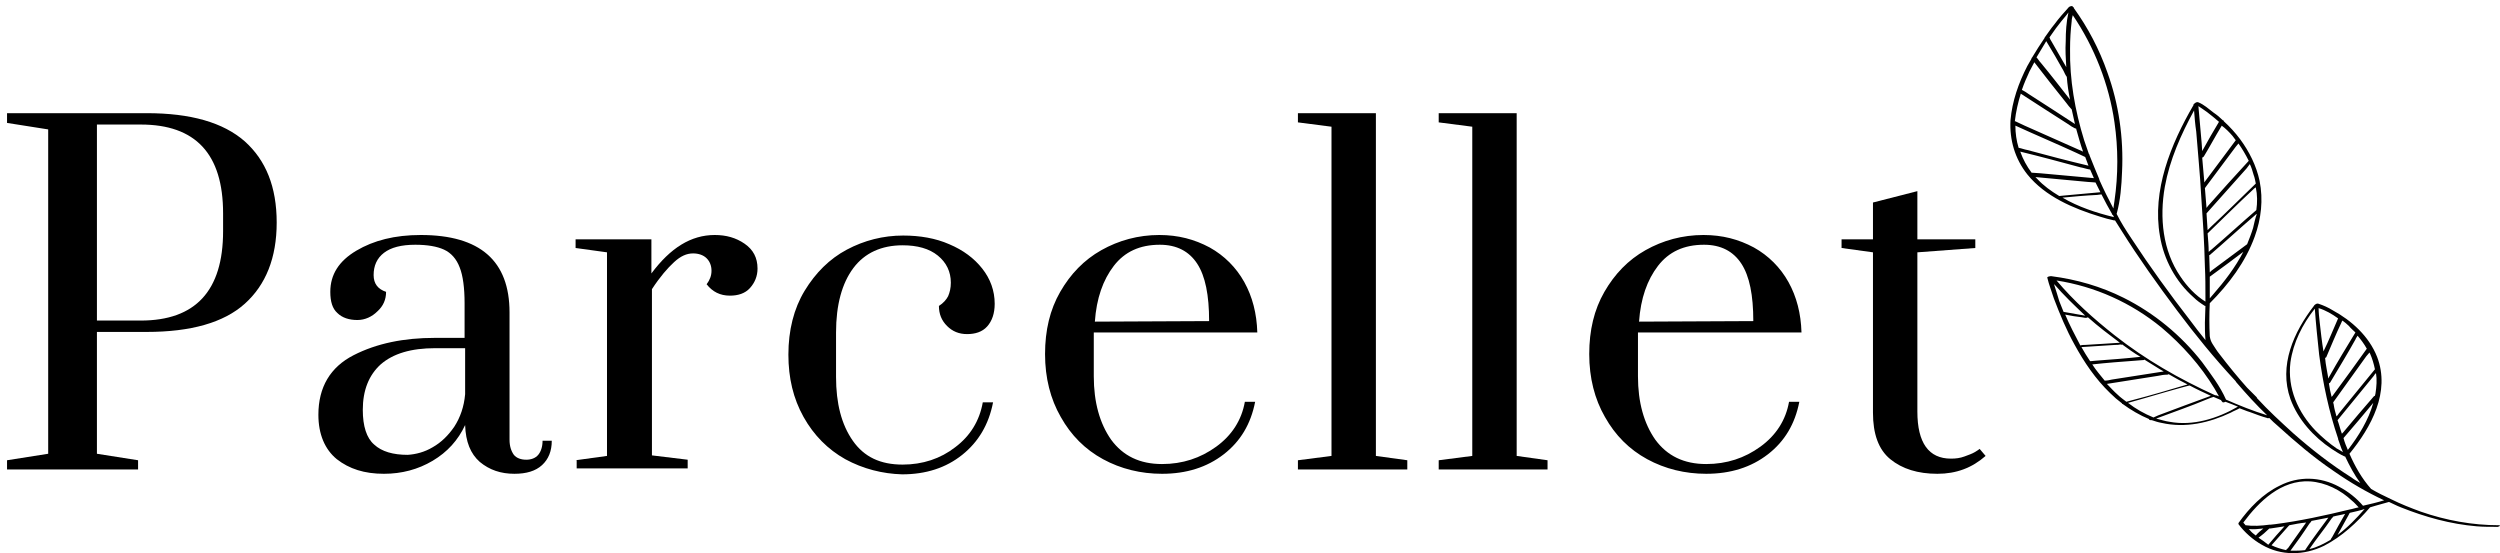
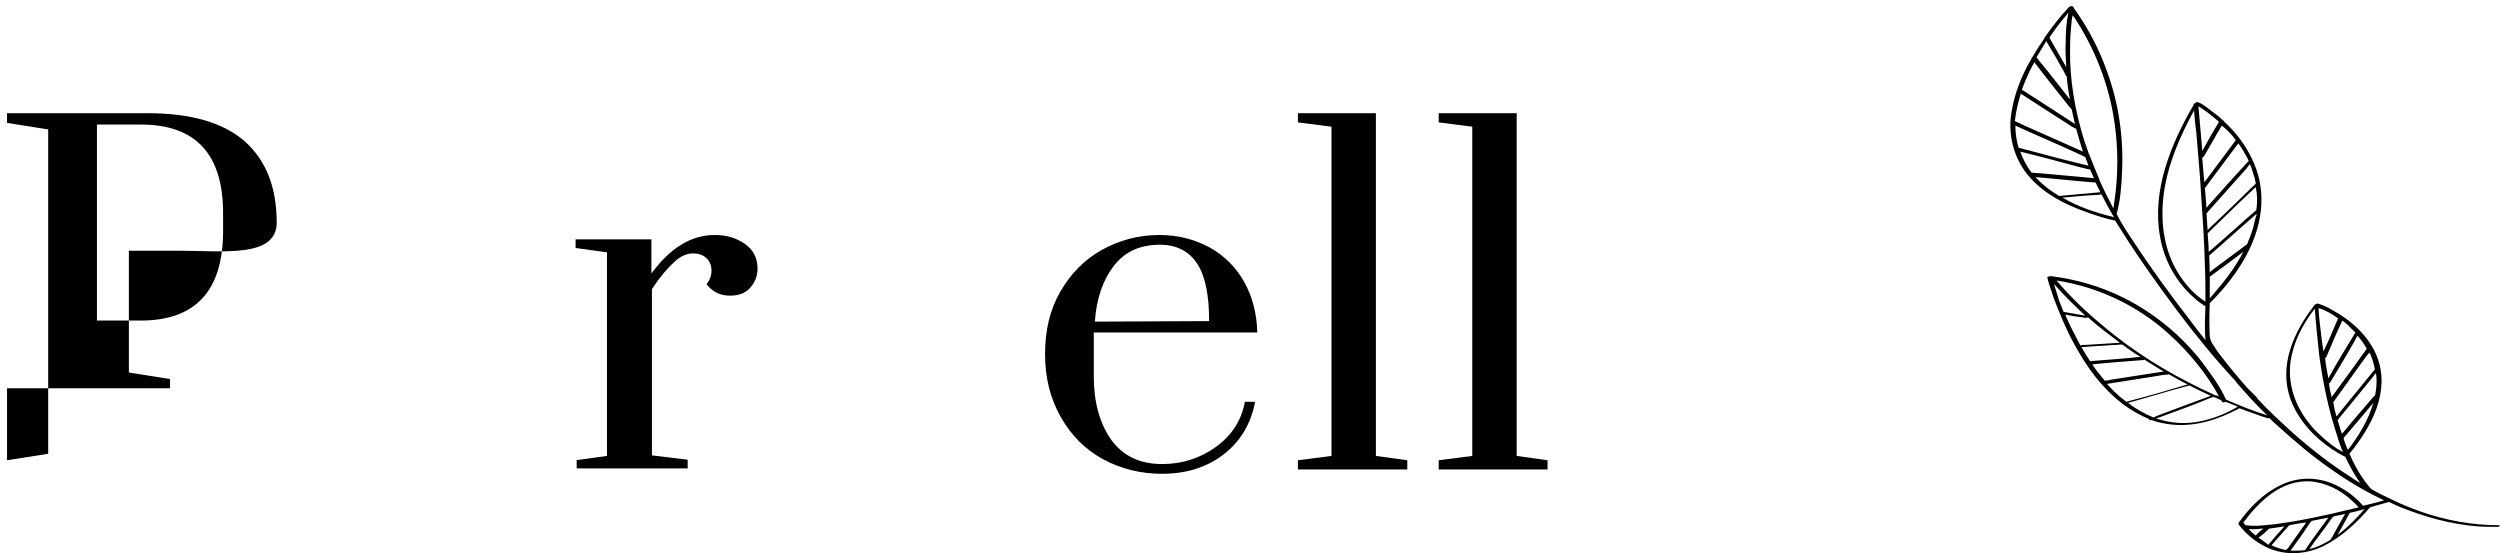
<svg xmlns="http://www.w3.org/2000/svg" version="1.1" id="Layer_1" x="0px" y="0px" viewBox="0 0 461.7 102.2" style="enable-background:new 0 0 461.7 102.2;" xml:space="preserve">
  <g>
-     <path d="M1.3,85l7.6-1.2V23.9l-7.6-1.2v-1.8h25.8c8.1,0,14.1,1.7,18.1,5.2c3.9,3.5,5.9,8.4,5.9,15c0,6.5-2,11.5-5.9,15   s-10,5.2-18.1,5.2h-9.2v22.5l7.6,1.2v1.7H1.3V85z M26,59.2c10.1,0,15.2-5.5,15.2-16.5v-3.3c0-11-5.1-16.4-15.2-16.4h-8.1v36.2   C17.9,59.2,26,59.2,26,59.2z" />
-     <path d="M62.2,84.8c-2.2-1.8-3.4-4.6-3.4-8.2c0-5.1,2.2-8.8,6.5-11c4.3-2.2,9.3-3.2,15-3.2h5.5V56c0-2.8-0.3-5.1-0.9-6.6   c-0.6-1.6-1.6-2.7-2.9-3.3s-3.1-0.9-5.3-0.9c-2.6,0-4.5,0.5-5.8,1.5S69,49.1,69,50.8c0,1.6,0.8,2.6,2.3,3.1c0,1.4-0.5,2.6-1.6,3.6   c-1,1-2.3,1.6-3.7,1.6c-1.5,0-2.8-0.4-3.7-1.3C61.4,57,61,55.7,61,53.9c0-3.2,1.6-5.7,4.8-7.6c3.2-1.9,7.1-2.9,11.9-2.9   c11,0,16.4,4.8,16.4,14.3v23.5c0,1.2,0.3,2.1,0.8,2.8c0.5,0.6,1.3,0.9,2.3,0.9c0.9,0,1.7-0.3,2.2-0.9s0.8-1.5,0.8-2.6h1.7   c0,1.9-0.6,3.4-1.8,4.5c-1.2,1.1-2.9,1.6-5.1,1.6c-2.5,0-4.6-0.7-6.4-2.2c-1.7-1.5-2.6-3.7-2.7-6.8c-1.3,2.8-3.3,5-6,6.6   s-5.7,2.4-9,2.4C67.3,87.5,64.5,86.6,62.2,84.8 M79.9,82.6c1.6-0.9,2.9-2.2,4-3.8c1.1-1.7,1.8-3.7,2-6v-8.5h-5.5   c-4.5,0-7.8,1-10.1,3c-2.2,2-3.3,4.8-3.3,8.4c0,3,0.7,5.2,2.1,6.4c1.4,1.3,3.5,1.9,6.2,1.9C76.8,83.9,78.4,83.5,79.9,82.6" />
+     <path d="M1.3,85l7.6-1.2V23.9l-7.6-1.2v-1.8h25.8c8.1,0,14.1,1.7,18.1,5.2c3.9,3.5,5.9,8.4,5.9,15s-10,5.2-18.1,5.2h-9.2v22.5l7.6,1.2v1.7H1.3V85z M26,59.2c10.1,0,15.2-5.5,15.2-16.5v-3.3c0-11-5.1-16.4-15.2-16.4h-8.1v36.2   C17.9,59.2,26,59.2,26,59.2z" />
    <path d="M106.3,85l5.8-0.8V46.6l-5.8-0.8v-1.6h14v6.3c3.5-4.7,7.3-7.1,11.7-7.1c2.1,0,3.9,0.5,5.5,1.6s2.4,2.6,2.4,4.6   c0,1.4-0.5,2.6-1.4,3.6s-2.2,1.4-3.7,1.4c-1.8,0-3.2-0.7-4.3-2.1c0.6-0.8,0.9-1.6,0.9-2.5s-0.3-1.7-0.9-2.3   c-0.6-0.6-1.5-0.9-2.5-0.9c-1.2,0-2.3,0.5-3.5,1.6s-2.6,2.7-4.1,5v30.7l6.6,0.8v1.6h-20.5V85H106.3z" />
-     <path d="M156.1,84.8c-3.2-1.8-5.8-4.4-7.7-7.8s-2.8-7.2-2.8-11.5c0-4.5,1-8.5,3-11.8s4.6-5.9,7.8-7.6c3.2-1.7,6.7-2.6,10.4-2.6   c3.1,0,6,0.5,8.5,1.6c2.6,1.1,4.6,2.6,6.1,4.5s2.3,4.1,2.3,6.5c0,1.8-0.5,3.2-1.4,4.2s-2.2,1.4-3.7,1.4s-2.7-0.5-3.7-1.5   s-1.5-2.2-1.5-3.7c0.8-0.5,1.4-1.2,1.7-1.8c0.3-0.7,0.5-1.5,0.5-2.5c0-2-0.8-3.7-2.4-5c-1.6-1.3-3.8-1.9-6.5-1.9   c-3.9,0-7,1.4-9.1,4.2s-3.2,6.8-3.2,11.9v8.2c0,4.9,1,8.8,3.1,11.8s5.1,4.4,9.2,4.4c3.7,0,7-1.1,9.7-3.2c2.8-2.1,4.5-4.9,5.1-8.3   h1.9c-0.8,4.1-2.7,7.3-5.7,9.7c-3,2.4-6.7,3.6-11.1,3.6C163,87.5,159.4,86.6,156.1,84.8" />
    <path d="M203.7,84.8c-3.3-1.8-5.9-4.4-7.8-7.8c-1.9-3.3-2.9-7.2-2.9-11.6s0.9-8.2,2.8-11.5c1.9-3.3,4.4-5.9,7.6-7.7   c3.2-1.8,6.8-2.8,10.7-2.8c3.5,0,6.5,0.8,9.3,2.3c2.7,1.5,4.9,3.7,6.4,6.4s2.3,5.8,2.4,9.3H202v8.1c0,4.8,1.1,8.7,3.2,11.7   c2.2,3,5.3,4.5,9.4,4.5c3.8,0,7.1-1.1,10-3.2s4.7-4.9,5.3-8.3h1.9c-0.8,4.1-2.7,7.3-5.8,9.7c-3.1,2.4-6.9,3.6-11.4,3.6   C210.7,87.5,207,86.6,203.7,84.8 M223.3,59.3c0-4.8-0.7-8.3-2.2-10.6c-1.5-2.3-3.8-3.5-6.9-3.5c-3.7,0-6.5,1.3-8.5,3.9   c-2,2.6-3.2,6-3.5,10.3L223.3,59.3L223.3,59.3z" />
    <polygon points="239.7,86.7 239.7,85 245.9,84.2 245.9,23.4 239.7,22.6 239.7,20.9 254.1,20.9 254.1,84.2 259.9,85 259.9,86.7  " />
    <polygon points="265.7,86.7 265.7,85 271.9,84.2 271.9,23.4 265.7,22.6 265.7,20.9 280.1,20.9 280.1,84.2 285.8,85 285.8,86.7  " />
-     <path d="M304.2,84.8c-3.3-1.8-5.9-4.4-7.8-7.8c-1.9-3.3-2.9-7.2-2.9-11.6s0.9-8.2,2.8-11.5s4.4-5.9,7.6-7.7s6.8-2.8,10.7-2.8   c3.5,0,6.5,0.8,9.3,2.3c2.7,1.5,4.9,3.7,6.4,6.4s2.3,5.8,2.4,9.3h-30.2v8.1c0,4.8,1.1,8.7,3.2,11.7c2.2,3,5.3,4.5,9.4,4.5   c3.8,0,7.1-1.1,10-3.2s4.7-4.9,5.3-8.3h1.9c-0.8,4.1-2.7,7.3-5.8,9.7c-3.1,2.4-6.9,3.6-11.4,3.6C311.2,87.5,307.5,86.6,304.2,84.8    M323.8,59.3c0-4.8-0.7-8.3-2.2-10.6c-1.5-2.3-3.8-3.5-6.9-3.5c-3.7,0-6.5,1.3-8.5,3.9c-2,2.6-3.2,6-3.5,10.3L323.8,59.3   L323.8,59.3z" />
-     <path d="M349.1,84.8c-2.2-1.8-3.2-4.7-3.2-8.6V46.6l-5.8-0.8v-1.6h5.8v-6.8l8.2-2.1v8.9h10.7v1.6l-10.7,0.8V76   c0,5.8,2.1,8.7,6.2,8.7c0.9,0,1.7-0.1,2.5-0.4s1.4-0.5,1.9-0.8s0.8-0.5,0.9-0.6l1.1,1.3c-2.5,2.2-5.4,3.3-8.9,3.3   C354.2,87.5,351.3,86.6,349.1,84.8" />
  </g>
  <path d="M461.5,97c-4.9,0-9.8-0.9-14.4-2.5c-1.9-0.7-3.7-1.4-5.5-2.3c0,0,0,0,0,0c-1.3-0.6-2.5-1.2-3.7-1.9c0,0,0,0,0,0  c-1.7-1.9-3-4.2-4-6.5c4-4.9,7.6-11.4,5.1-17.9c-1.5-3.8-4.7-6.7-8.2-8.6c-0.8-0.5-1.7-0.9-2.6-1.2c-0.2-0.1-0.5,0-0.7,0.2  c-0.1,0-0.1,0.1-0.1,0.1c0,0,0,0,0,0c-3.8,4.9-6.6,11.1-4.4,17.3c1.4,3.8,4.3,7,7.6,9.2c0.8,0.5,1.5,1,2.4,1.4c0,0,0,0,0.1,0  c0.8,1.7,1.7,3.4,2.8,4.9c-0.5-0.3-1.1-0.6-1.6-1c-3.8-2.4-7.4-5.2-10.8-8.2c-2.3-2.1-4.6-4.2-6.7-6.5c0,0,0-0.1,0-0.1  c-0.6-0.6-1.2-1.2-1.8-1.8c-1.7-1.9-3.5-4.1-5.1-6.2c-0.5-0.6-0.9-1.3-1.3-1.9c-0.3-0.5-0.4-0.8-0.5-1.4c-0.1-2-0.1-4.1,0-6.1  c3.5-3.5,6.6-7.6,8.3-12.3c1.2-3.3,1.6-6.8,0.9-10.3c-0.6-2.8-1.9-5.4-3.6-7.7c-0.9-1.2-1.9-2.3-3-3.3c0-0.1-0.1-0.2-0.2-0.2  c-0.5-0.5-1.1-1-1.7-1.4c-0.9-0.7-1.8-1.5-2.8-1.9c-0.2-0.1-0.5,0-0.7,0.2c-0.1,0.1-0.2,0.1-0.2,0.2c0,0,0,0.1,0,0.1  c-4.2,7.2-7.7,15.8-6.2,24.2c0.7,4.3,2.9,8.4,6.2,11.3c0.6,0.6,1.3,1.1,2.1,1.6c0,0,0,0,0.1,0c0,1-0.1,2-0.1,3.1c0,1,0,2,0.1,3.1  c0,0,0,0.1,0,0.1c-1-1.2-1.9-2.4-2.8-3.6c-3.8-4.9-7.5-10-10.9-15.2c-1-1.5-1.9-2.9-2.7-4.5c0,0,0,0,0,0c0.7-2.5,0.9-5.2,1-7.8  c0.3-6.2-0.6-12.5-2.7-18.3c-1.5-4.3-3.6-8.3-6.2-11.9c0-0.1,0-0.2-0.2-0.2c0,0,0,0,0-0.1c-0.1-0.2-0.7,0-0.8,0.2  c-0.9,1-1.8,2-2.6,3.1c-0.6,0.7-1.1,1.5-1.7,2.3c-0.1,0.1-0.1,0.1-0.1,0.2c-0.8,1.2-1.6,2.4-2.3,3.6c-0.1,0.1-0.2,0.2-0.1,0.2  c-0.3,0.5-0.5,0.9-0.8,1.4c-1.6,3.1-2.8,6.5-3.1,10c-0.2,3.6,0.8,7.1,3.1,10c3.3,4.1,8.5,6.3,13.4,7.8c0.9,0.3,1.7,0.5,2.6,0.7  c0.1,0,0.2,0,0.2,0c0.4,0.6,0.8,1.3,1.2,1.9c3.2,5.1,6.7,10,10.3,14.8c3.3,4.4,6.8,8.7,10.6,12.8c0.1,0.1,0.2,0.2,0.3,0.4  c1.8,2.1,3.7,4.2,5.7,6.1c-2.6-0.8-5.1-1.8-7.6-2.9c-1.1-2.5-2.8-4.7-4.4-6.9c-3.9-5-8.9-9.1-14.5-11.9c-4.2-2.1-8.7-3.4-13.4-4  c-0.2,0-0.8,0.1-0.7,0.3c0.3,1.3,0.8,2.5,1.2,3.8c1.1,2.9,2.3,5.8,3.8,8.5c1.8,3.3,3.9,6.4,6.6,9c0.7,0.7,1.4,1.3,2.2,1.9  c0,0,0,0,0,0.1c0,0,0.1,0,0.1,0c1.5,1.1,3.2,2.1,4.9,2.8c0,0,0,0.1,0,0.1c0.1,0.1,0.3,0.1,0.5,0.1c0.6,0.2,1.2,0.4,1.8,0.5  c4.4,1,8.8,0,12.8-1.9c0.5-0.3,1.1-0.5,1.6-0.8c0.6,0.2,1.2,0.5,1.9,0.7c1.1,0.4,2.1,0.8,3.2,1.1c0.1,0.1,0.3,0,0.4,0  c0.5,0.5,1,1,1.5,1.4c3.3,3,6.7,5.9,10.4,8.4c3,2.1,6.1,3.9,9.3,5.4c-1.3,0.4-2.6,0.7-3.9,1c-1.2-1.4-2.7-2.6-4.4-3.5  c-3.5-1.9-7.5-2-11-0.2c-3.1,1.5-5.6,4.1-7.6,6.9c0,0.1,0,0.1,0,0.2c1.1,1.5,2.7,2.9,4.3,3.8c3.6,2.1,7.8,2,11.5,0.2  c3.3-1.7,6.1-4.3,8.5-7.1c0.3-0.1,0.7-0.2,1-0.3c0.8-0.2,1.7-0.5,2.5-0.7c0.7,0.3,1.4,0.7,2.2,1c4.5,1.8,9.2,3.1,14,3.5  c1.2,0.1,2.4,0.1,3.6,0.1C461.4,97.4,462,97,461.5,97z M432.8,80.9c1.8-2.1,3.7-4.3,5.5-6.5c0,0,0,0,0,0c-0.9,3.2-2.7,6.1-4.7,8.7  C433.3,82.4,433,81.7,432.8,80.9z M435.4,62c0.6,0.7,1.2,1.5,1.7,2.4c-2,2.8-4.1,5.7-6.1,8.4c-0.1,0.2-0.3,0.4-0.4,0.5  c-0.2-0.8-0.4-1.7-0.5-2.5c0.1,0,0.1-0.1,0.2-0.1c1.6-2.7,3.2-5.3,4.7-8C435.1,62.4,435.3,62.2,435.4,62z M430.9,74.3  c2-2.8,4.1-5.7,6.1-8.5c0.2-0.2,0.4-0.5,0.6-0.7c0,0.1,0.1,0.2,0.1,0.2c0.4,0.9,0.7,1.9,0.9,2.9c0,0,0,0,0,0  c-2.2,2.7-4.5,5.5-6.7,8.2c-0.1,0.2-0.2,0.3-0.4,0.5c-0.2-0.7-0.4-1.4-0.5-2.1C431,74.6,430.9,74.5,430.9,74.3  C430.9,74.3,430.9,74.3,430.9,74.3z M438.4,69.4c0.1-0.2,0.2-0.3,0.4-0.5c0.2,1.2,0.1,2.5-0.1,3.8c0,0.1-0.1,0.3-0.1,0.4  c-0.1,0-0.2,0.1-0.2,0.1c-1.9,2.2-3.8,4.4-5.7,6.7c-0.1,0.1-0.1,0.1-0.2,0.2c-0.3-0.8-0.5-1.7-0.8-2.5  C433.9,74.9,436.2,72.1,438.4,69.4z M435,61.4C434.9,61.5,434.9,61.5,435,61.4c-1.7,2.8-3.3,5.4-4.8,8.1c-0.1,0.1-0.1,0.3-0.2,0.4  c-0.2-1.3-0.5-2.5-0.6-3.8c0.1,0,0.1-0.1,0.2-0.1c0.9-2.1,1.8-4.3,2.8-6.4c0-0.1,0.1-0.2,0.2-0.4c0.4,0.3,0.8,0.6,1.2,1  C434.1,60.6,434.6,61,435,61.4z M431.8,58.8C431.8,58.8,431.8,58.8,431.8,58.8c-0.9,2-1.7,4.1-2.7,6.1c-0.3-1.8-0.5-3.6-0.7-5.4  c-0.1-0.9-0.2-1.8-0.2-2.6C429.5,57.3,430.7,58,431.8,58.8z M427.7,79.6c-3.3-3.4-5.3-7.9-4.7-12.7c0.5-3.6,2.2-7,4.5-9.9  c0.2,2.8,0.5,5.7,0.8,8.5c0.7,5.3,1.8,10.5,3.5,15.5c0,0.1,0,0.1,0,0.1c0.2,0.6,0.4,1.1,0.6,1.7c0.1,0.2,0.2,0.5,0.3,0.7  c-0.5-0.3-0.8-0.5-1.2-0.7C430.2,81.9,428.9,80.8,427.7,79.6z M415.3,29.7C415.2,29.7,415.2,29.7,415.3,29.7c-2.6,2.8-5,5.5-7.5,8.3  c-0.1,0.1-0.2,0.3-0.3,0.4c-0.1-1.2-0.2-2.5-0.3-3.7c0,0,0.1,0,0.1-0.1c1.9-2.5,3.7-5,5.6-7.5c0.2-0.2,0.3-0.4,0.5-0.6  C414.1,27.5,414.7,28.5,415.3,29.7z M416.7,38.8C416.7,38.8,416.7,38.8,416.7,38.8c-2.8,2.4-5.5,4.9-8.3,7.3  c-0.2,0.1-0.3,0.3-0.5,0.4c0-1.1-0.1-2.2-0.2-3.4c0,0,0,0,0,0c2.8-2.7,5.5-5.4,8.3-8c0.2-0.2,0.4-0.4,0.6-0.5  C416.9,36,416.9,37.4,416.7,38.8z M408.1,55.1c0-1.1,0-2.3,0-3.4c0-0.2,0-0.4,0-0.6c0,0,0,0,0,0c2.1-1.5,4.2-3.1,6.2-4.6  c-1.5,2.9-3.5,5.5-5.6,7.9C408.5,54.6,408.3,54.9,408.1,55.1z M416.1,42.1c-0.3,1-0.7,2-1.1,3c-2.2,1.6-4.4,3.3-6.6,4.9  c-0.1,0.1-0.2,0.2-0.3,0.3c0-1.1-0.1-2.2-0.1-3.2c0,0,0,0,0.1,0c2.8-2.4,5.5-4.9,8.3-7.3c0.1-0.1,0.2-0.2,0.4-0.3  C416.5,40.3,416.3,41.2,416.1,42.1z M416.6,33.9c-2.8,2.7-5.5,5.4-8.3,8c-0.2,0.2-0.4,0.4-0.6,0.6c-0.1-1-0.1-2.1-0.2-3.1  c2.5-2.8,4.9-5.5,7.4-8.3c0.2-0.3,0.4-0.5,0.6-0.8c0.3,0.6,0.5,1.3,0.7,2C416.4,32.8,416.5,33.4,416.6,33.9z M412.3,25.1  c0.2,0.3,0.4,0.5,0.6,0.8c0,0,0,0,0,0c-1.9,2.5-3.7,5-5.6,7.5c-0.1,0.1-0.1,0.2-0.2,0.3c-0.1-1.5-0.3-3.1-0.4-4.6  c0.1,0,0.2-0.1,0.3-0.2c1.1-1.8,2.1-3.7,3.2-5.5c0.1-0.1,0.1-0.2,0.1-0.2C411,23.7,411.7,24.4,412.3,25.1z M407.6,20.7  c0.8,0.6,1.5,1.2,2.2,1.8c-1.1,1.8-2.1,3.6-3.1,5.4c0-0.5-0.1-1-0.1-1.5c-0.2-2.2-0.4-4.6-0.6-6.8C406.5,19.9,407,20.3,407.6,20.7z   M402.7,51.1c-3.3-4.8-3.9-10.9-2.9-16.6c0.9-5,3-9.7,5.4-14.1c0.1,1.3,0.2,2.6,0.4,3.9c0.3,3.9,0.7,7.8,0.9,11.6  c0.3,4.4,0.6,8.8,0.7,13.3c0.1,1.9,0.1,3.8,0.1,5.7c0,0.3,0,0.6,0,0.8C405.5,54.6,403.9,52.9,402.7,51.1z M390.5,22.6  c0.7,4.8,0.7,9.7,0,14.5c-0.1,0.5-0.1,0.9-0.2,1.4c-0.9-1.7-1.8-3.5-2.6-5.3c0,0,0-0.1,0-0.1c-0.6-1.4-1.2-2.9-1.8-4.4  c0-0.1,0-0.2-0.1-0.2c0,0,0,0,0,0c-0.3-0.9-0.6-1.7-0.9-2.6c-1.7-5.5-2.7-11.2-2.6-16.9c0-1.7,0.1-3.4,0.3-5.1  c0-0.4,0.1-0.7,0.2-1.1C386.8,8.7,389.5,15.6,390.5,22.6z M372.2,23.2C372.2,23.2,372.2,23.2,372.2,23.2c3.7,1.7,7.5,3.3,11.2,5  c0.6,0.3,1.1,0.5,1.7,0.8c0,0,0,0,0,0c0.2,0.5,0.4,1.1,0.6,1.6c-3.8-0.9-7.6-1.9-11.3-2.9c-0.6-0.1-1-0.3-1.6-0.4  C372.4,26,372.2,24.6,372.2,23.2z M373.2,17.3c2.9,1.9,5.9,3.8,8.7,5.6c0.4,0.3,0.9,0.6,1.3,0.8c0.1,0,0.2,0.1,0.2,0  c0.4,1.4,0.8,2.9,1.3,4.3c-3.6-1.6-7.2-3.2-10.8-4.8c-0.6-0.3-1.1-0.5-1.7-0.8c0,0,0,0-0.1,0C372.3,20.6,372.7,18.9,373.2,17.3z   M381.7,14.2c0.1,1.4,0.3,2.8,0.6,4.2c-1.8-2.3-3.5-4.5-5.4-6.8c-0.3-0.3-0.5-0.7-0.8-1c0.6-1,1.2-2,1.8-3c1.1,1.8,2.2,3.7,3.2,5.5  C381.3,13.5,381.4,13.8,381.7,14.2C381.6,14.1,381.7,14.2,381.7,14.2z M379.7,5.2c0.7-0.9,1.3-1.7,2-2.5c0.1-0.1,0.2-0.3,0.3-0.4  c-0.4,1.8-0.5,3.6-0.5,5.3c-0.1,1.6,0,3.2,0.1,4.8c-0.9-1.6-1.8-3.1-2.7-4.7c-0.2-0.3-0.3-0.5-0.4-0.8  C378.9,6.3,379.3,5.8,379.7,5.2z M374.8,13.2c0.3-0.6,0.6-1.1,0.9-1.7c1.9,2.5,3.9,5,5.9,7.5c0.3,0.4,0.6,0.8,0.9,1.1  c0,0,0.1,0.1,0.1,0.1c0.2,0.9,0.4,1.8,0.6,2.7c-2.9-1.9-5.7-3.7-8.5-5.5c-0.4-0.3-0.9-0.6-1.3-0.8c0,0,0,0,0,0  C373.8,15.4,374.3,14.3,374.8,13.2z M373.1,28c3.7,0.9,7.4,1.9,11.1,2.9c0.6,0.1,1.1,0.3,1.7,0.4c0,0,0.1,0,0.1,0  c0.2,0.5,0.5,1.1,0.7,1.6c-3.3-0.3-6.5-0.6-9.9-0.9c-0.5,0-1-0.1-1.5-0.1c0,0,0,0-0.1,0C374.3,30.7,373.6,29.4,373.1,28z   M375.9,32.7c3.2,0.3,6.4,0.6,9.7,0.9c0.5,0,1,0.1,1.4,0.1c0.3,0.6,0.6,1.2,0.9,1.8c-2.2,0.2-4.4,0.4-6.6,0.6c-0.3,0-0.7,0.1-1,0.1  c-1.5-0.9-2.9-1.9-4.1-3.2C376.1,32.9,376,32.8,375.9,32.7z M380.9,36.5c2.1-0.2,4.2-0.4,6.4-0.5c0.2,0,0.5-0.1,0.8-0.1  c0.6,1.2,1.3,2.5,2,3.7c0,0,0,0.1,0,0.1c0,0,0,0,0.1,0c0.1,0.1,0.1,0.2,0.2,0.4C387.1,39.3,383.8,38.2,380.9,36.5z M399.2,60.5  c3.8,3.2,7.2,7,9.8,11.3c0.3,0.5,0.5,0.9,0.8,1.4c-0.2-0.1-0.3-0.1-0.5-0.2c0,0,0,0,0,0c0,0-0.1,0-0.2,0c-6.6-3-12.9-6.6-18.6-11.1  c-3.8-3-7.5-6.3-10.7-10.1C386.9,52.9,393.6,55.9,399.2,60.5z M393,74.4c3.3-0.9,6.5-1.9,9.8-2.8c0.5-0.1,1-0.3,1.5-0.4  c0,0,0.1,0,0.1,0c1.3,0.7,2.6,1.3,3.9,1.9c-3.3,1.2-6.5,2.4-9.7,3.6c-0.3,0.1-0.6,0.3-0.9,0.4C396,76.4,394.4,75.5,393,74.4z   M386.4,67.3c2.7-0.3,5.4-0.5,8.1-0.7c0.4,0,0.8-0.1,1.3-0.1c0.1,0,0.2,0,0.2-0.1c1,0.6,1.9,1.2,2.9,1.8c0.2,0.1,0.5,0.3,0.7,0.4  c-3.2,0.5-6.4,1-9.6,1.5c-0.4,0.1-0.9,0.2-1.3,0.2C387.9,69.3,387.1,68.4,386.4,67.3z M391.9,63.6c1.1,0.8,2.2,1.6,3.4,2.3  c-2.7,0.3-5.4,0.5-8.1,0.7c-0.4,0-0.7,0.1-1.2,0.1c-0.6-0.9-1.1-1.7-1.6-2.6c2.1-0.1,4.1-0.3,6.2-0.4c0.3,0,0.7,0,1-0.1  C391.7,63.7,391.8,63.7,391.9,63.6z M379.4,52.7c0-0.1,0-0.2-0.1-0.3c1.8,2.1,3.8,4,5.8,5.9c-1.1-0.2-2.3-0.4-3.4-0.6  c-0.2,0-0.4-0.1-0.6-0.1c0,0,0,0,0,0c-0.3-0.7-0.5-1.3-0.8-2C380,54.6,379.7,53.6,379.4,52.7z M381.4,58.1c1,0.2,2.1,0.4,3.1,0.5  c0.2,0,0.4,0.1,0.6,0.1c0.2,0,0.3,0,0.5-0.1c1.9,1.7,3.9,3.2,5.9,4.7c-2.1,0.1-4.2,0.3-6.4,0.4c-0.3,0-0.6,0-0.9,0.1  C383.2,61.9,382.2,60,381.4,58.1z M389.1,70.9c3.2-0.5,6.3-1,9.5-1.5c0.5-0.1,1-0.2,1.5-0.2c0.1,0,0.3,0,0.4-0.1  c1.2,0.7,2.3,1.3,3.5,1.9c-3.4,1-6.7,2-10.2,2.9c-0.4,0.1-0.8,0.2-1.1,0.3c-0.5-0.4-1.1-0.8-1.6-1.3  C390.4,72.3,389.8,71.6,389.1,70.9z M400.7,77.9c-0.8-0.1-1.7-0.4-2.5-0.6c3.2-1.2,6.4-2.3,9.5-3.6c0.4-0.2,0.8-0.3,1.1-0.4  c0.5,0.2,0.9,0.4,1.4,0.6c0,0.1,0.1,0.2,0.2,0.3c0.1,0.2,0.4,0.1,0.6,0c0.8,0.3,1.6,0.6,2.3,0.9C409.5,77.3,405,78.7,400.7,77.9z   M426.6,88.9c2.9,0.2,5.7,1.6,7.8,3.6c0.4,0.3,0.8,0.8,1.2,1.2c-0.6,0.1-1.1,0.3-1.7,0.4c-4.5,1.1-9.1,2.1-13.7,2.7  c-0.3,0-0.6,0.1-0.9,0.1c0,0,0,0,0,0c-0.1,0-0.1,0-0.2,0c-1.5,0.2-3,0.3-4.4,0.1c0,0,0,0,0,0c-0.1-0.2-0.3-0.3-0.4-0.5  C417.2,92.6,421.3,88.6,426.6,88.9z M422.2,101.6c-0.9-0.2-1.9-0.5-2.7-0.9c1-1.1,2.1-2.4,3.1-3.5l0.2-0.2c1-0.2,2-0.4,3.1-0.5  c-1.1,1.6-2.3,3.2-3.4,4.8C422.4,101.3,422.3,101.4,422.2,101.6z M415.3,97.7c0.9,0.1,1.8,0,2.7-0.1c-0.5,0.4-1,0.8-1.4,1.3  c-0.4-0.3-0.8-0.6-1.1-1C415.4,97.8,415.4,97.8,415.3,97.7z M417.1,99.3c0.7-0.5,1.4-1.1,2-1.7c0.1,0,0.2,0,0.2,0  c0.9-0.1,1.8-0.3,2.6-0.4c-1,1.1-2,2.2-2.9,3.3l-0.1,0.1C418.3,100.1,417.7,99.7,417.1,99.3z M423.4,101.7c-0.1,0-0.3,0-0.4,0  c1.2-1.6,2.4-3.3,3.5-5c0.1-0.1,0.3-0.3,0.4-0.5c1-0.2,2.1-0.4,3.1-0.6c-1.3,1.8-2.7,3.6-3.9,5.4c-0.1,0.2-0.3,0.4-0.4,0.6  C424.9,101.7,424.1,101.7,423.4,101.7z M426.5,101.4c1.3-1.9,2.7-3.6,4-5.5c0.1-0.2,0.3-0.3,0.4-0.5c0.7-0.2,1.5-0.3,2.2-0.5  c-0.8,1.4-1.6,2.8-2.4,4.3c-0.1,0.1-0.2,0.3-0.3,0.5C429.2,100.4,427.9,101.1,426.5,101.4z M431.7,98.8c0.7-1.3,1.4-2.5,2.1-3.8  c0-0.1,0.1-0.2,0.2-0.3c0.9-0.2,1.8-0.4,2.7-0.7C435.2,95.7,433.6,97.4,431.7,98.8z" />
</svg>